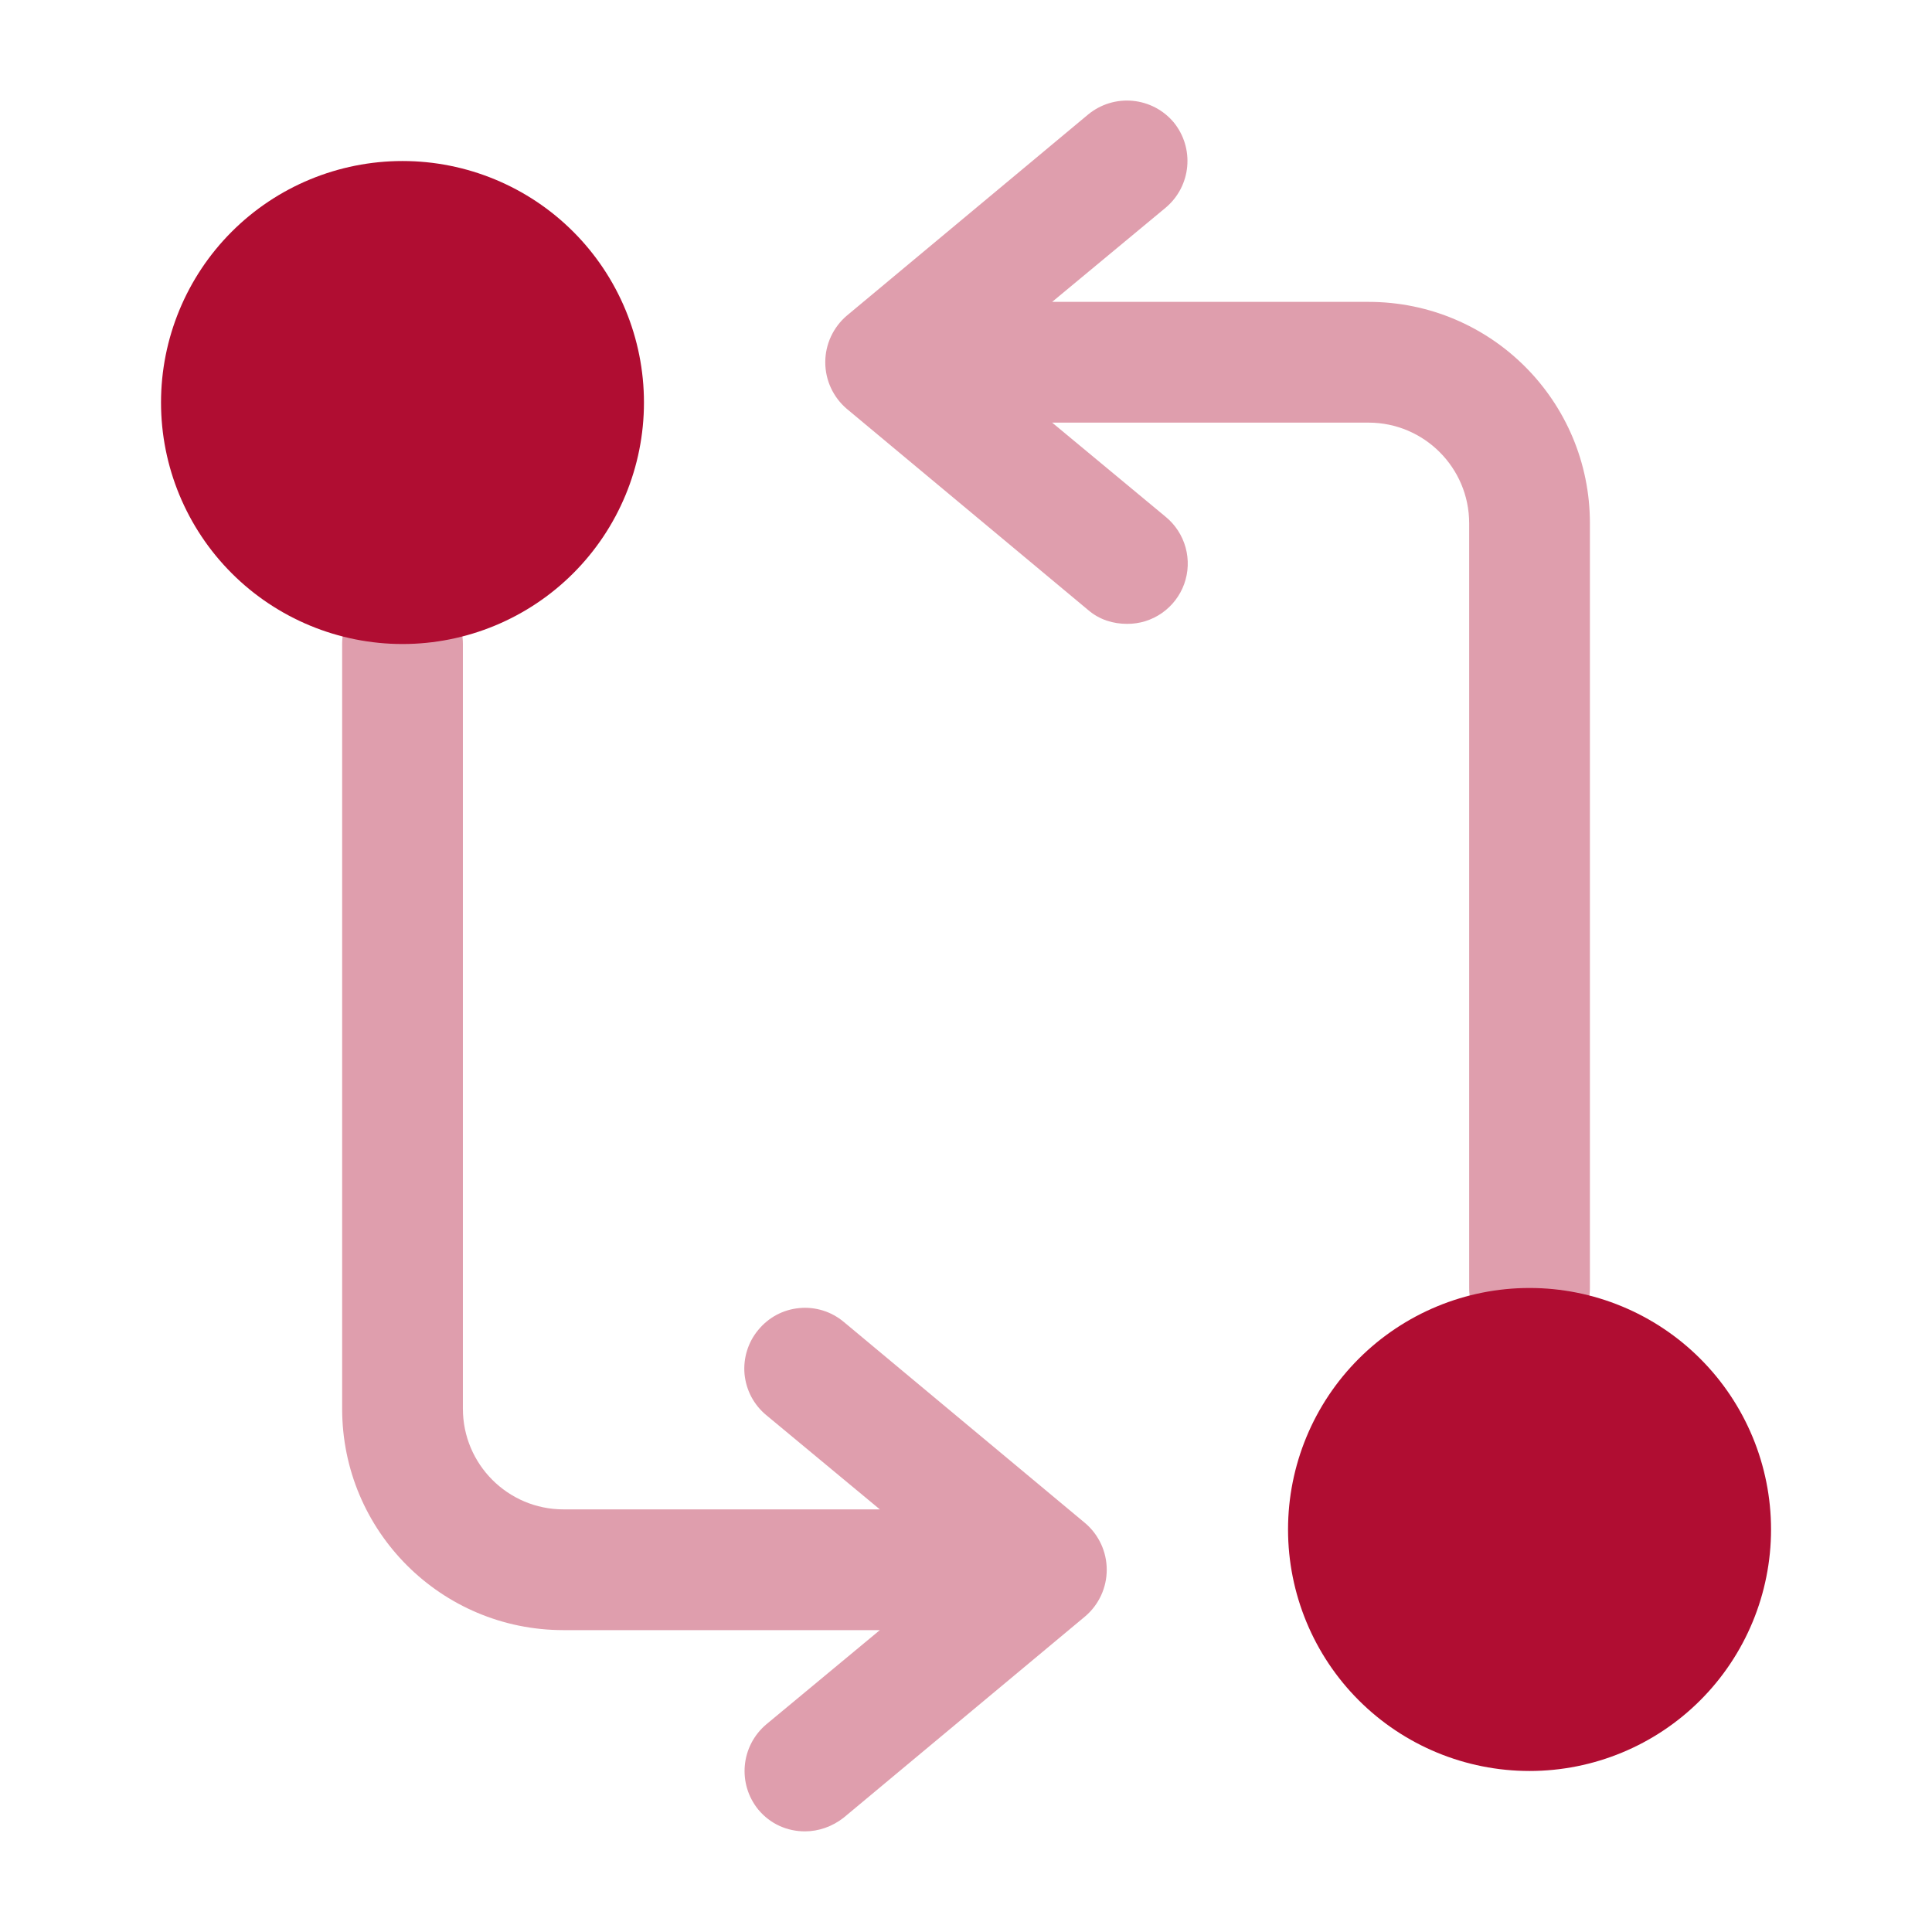
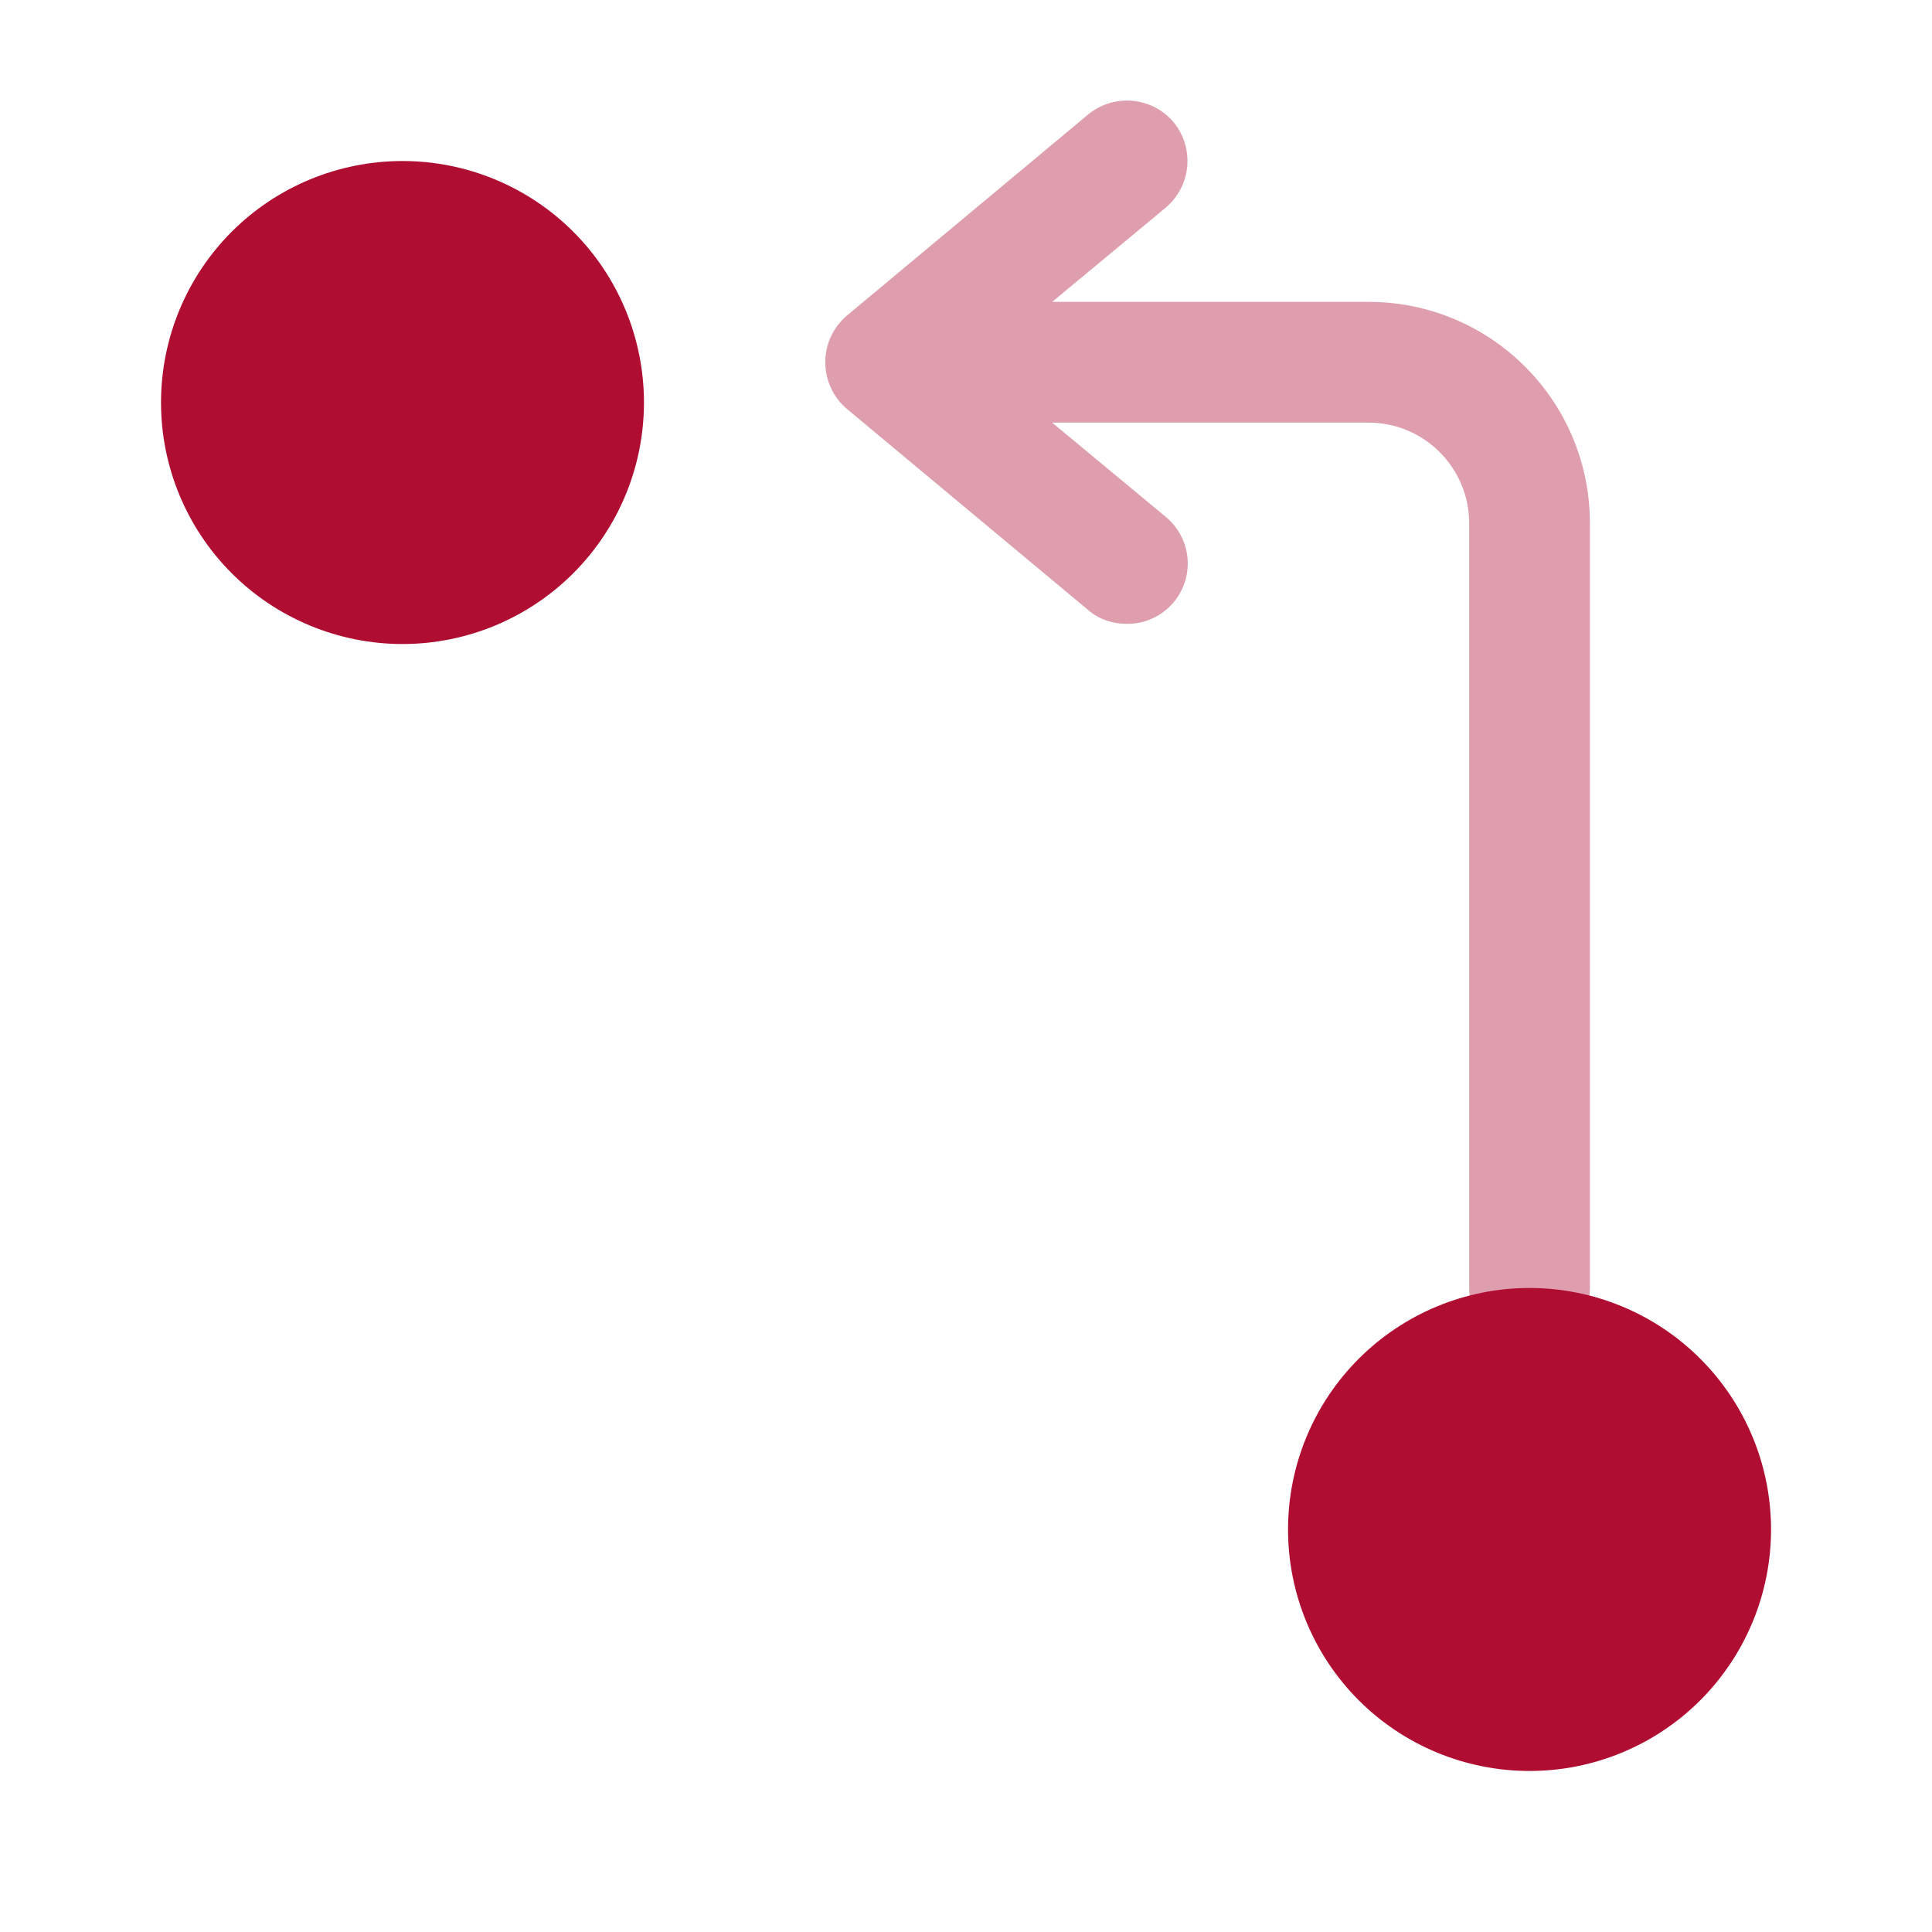
<svg xmlns="http://www.w3.org/2000/svg" width="32" height="32" viewBox="0 0 32 32" fill="none">
  <path opacity="0.4" d="M22.667 5H17.427L19.307 3.44C19.734 3.08 19.787 2.453 19.441 2.027C19.27 1.823 19.026 1.695 18.761 1.67C18.497 1.645 18.233 1.725 18.027 1.893L14.027 5.227C13.915 5.322 13.825 5.441 13.763 5.574C13.701 5.708 13.669 5.853 13.669 6C13.669 6.147 13.701 6.293 13.763 6.426C13.825 6.56 13.915 6.678 14.027 6.773L18.027 10.107C18.214 10.267 18.441 10.333 18.667 10.333C18.874 10.335 19.076 10.272 19.245 10.154C19.415 10.035 19.544 9.867 19.614 9.673C19.684 9.478 19.692 9.267 19.637 9.068C19.582 8.869 19.467 8.691 19.307 8.56L17.427 7H22.667C23.587 7 24.334 7.747 24.334 8.667V21.333C24.334 21.88 24.787 22.333 25.334 22.333C25.881 22.333 26.334 21.88 26.334 21.333V8.667C26.334 6.64 24.694 5 22.667 5Z" fill="#B00D32" />
  <path d="M25.334 29.333C26.394 29.333 27.412 28.912 28.162 28.162C28.912 27.412 29.334 26.394 29.334 25.333C29.334 24.272 28.912 23.255 28.162 22.505C27.412 21.755 26.394 21.333 25.334 21.333C24.273 21.333 23.255 21.755 22.505 22.505C21.755 23.255 21.334 24.272 21.334 25.333C21.334 26.394 21.755 27.412 22.505 28.162C23.255 28.912 24.273 29.333 25.334 29.333Z" fill="#B00D32" />
-   <path opacity="0.4" d="M17.973 25.227L13.973 21.893C13.872 21.809 13.755 21.745 13.629 21.706C13.503 21.667 13.37 21.653 13.239 21.666C13.107 21.678 12.98 21.716 12.863 21.778C12.747 21.84 12.644 21.925 12.56 22.027C12.475 22.128 12.412 22.245 12.373 22.371C12.334 22.497 12.32 22.63 12.332 22.761C12.345 22.892 12.383 23.02 12.445 23.137C12.507 23.253 12.591 23.356 12.693 23.44L14.573 25H9.333C8.413 25 7.667 24.253 7.667 23.333V10.667C7.667 10.12 7.213 9.667 6.667 9.667C6.12 9.667 5.667 10.12 5.667 10.667V23.333C5.667 25.36 7.306 27 9.333 27H14.573L12.693 28.56C12.267 28.92 12.213 29.547 12.56 29.973C12.76 30.213 13.04 30.333 13.333 30.333C13.56 30.333 13.787 30.253 13.973 30.107L17.973 26.773C18.085 26.678 18.175 26.56 18.237 26.426C18.299 26.293 18.331 26.147 18.331 26C18.331 25.853 18.299 25.707 18.237 25.574C18.175 25.44 18.085 25.322 17.973 25.227Z" fill="#B00D32" />
  <path d="M6.667 10.667C7.727 10.667 8.745 10.245 9.495 9.495C10.245 8.745 10.666 7.728 10.666 6.667C10.666 5.606 10.245 4.588 9.495 3.838C8.745 3.088 7.727 2.667 6.667 2.667C5.606 2.667 4.588 3.088 3.838 3.838C3.088 4.588 2.667 5.606 2.667 6.667C2.667 7.728 3.088 8.745 3.838 9.495C4.588 10.245 5.606 10.667 6.667 10.667Z" fill="#B00D32" />
</svg>